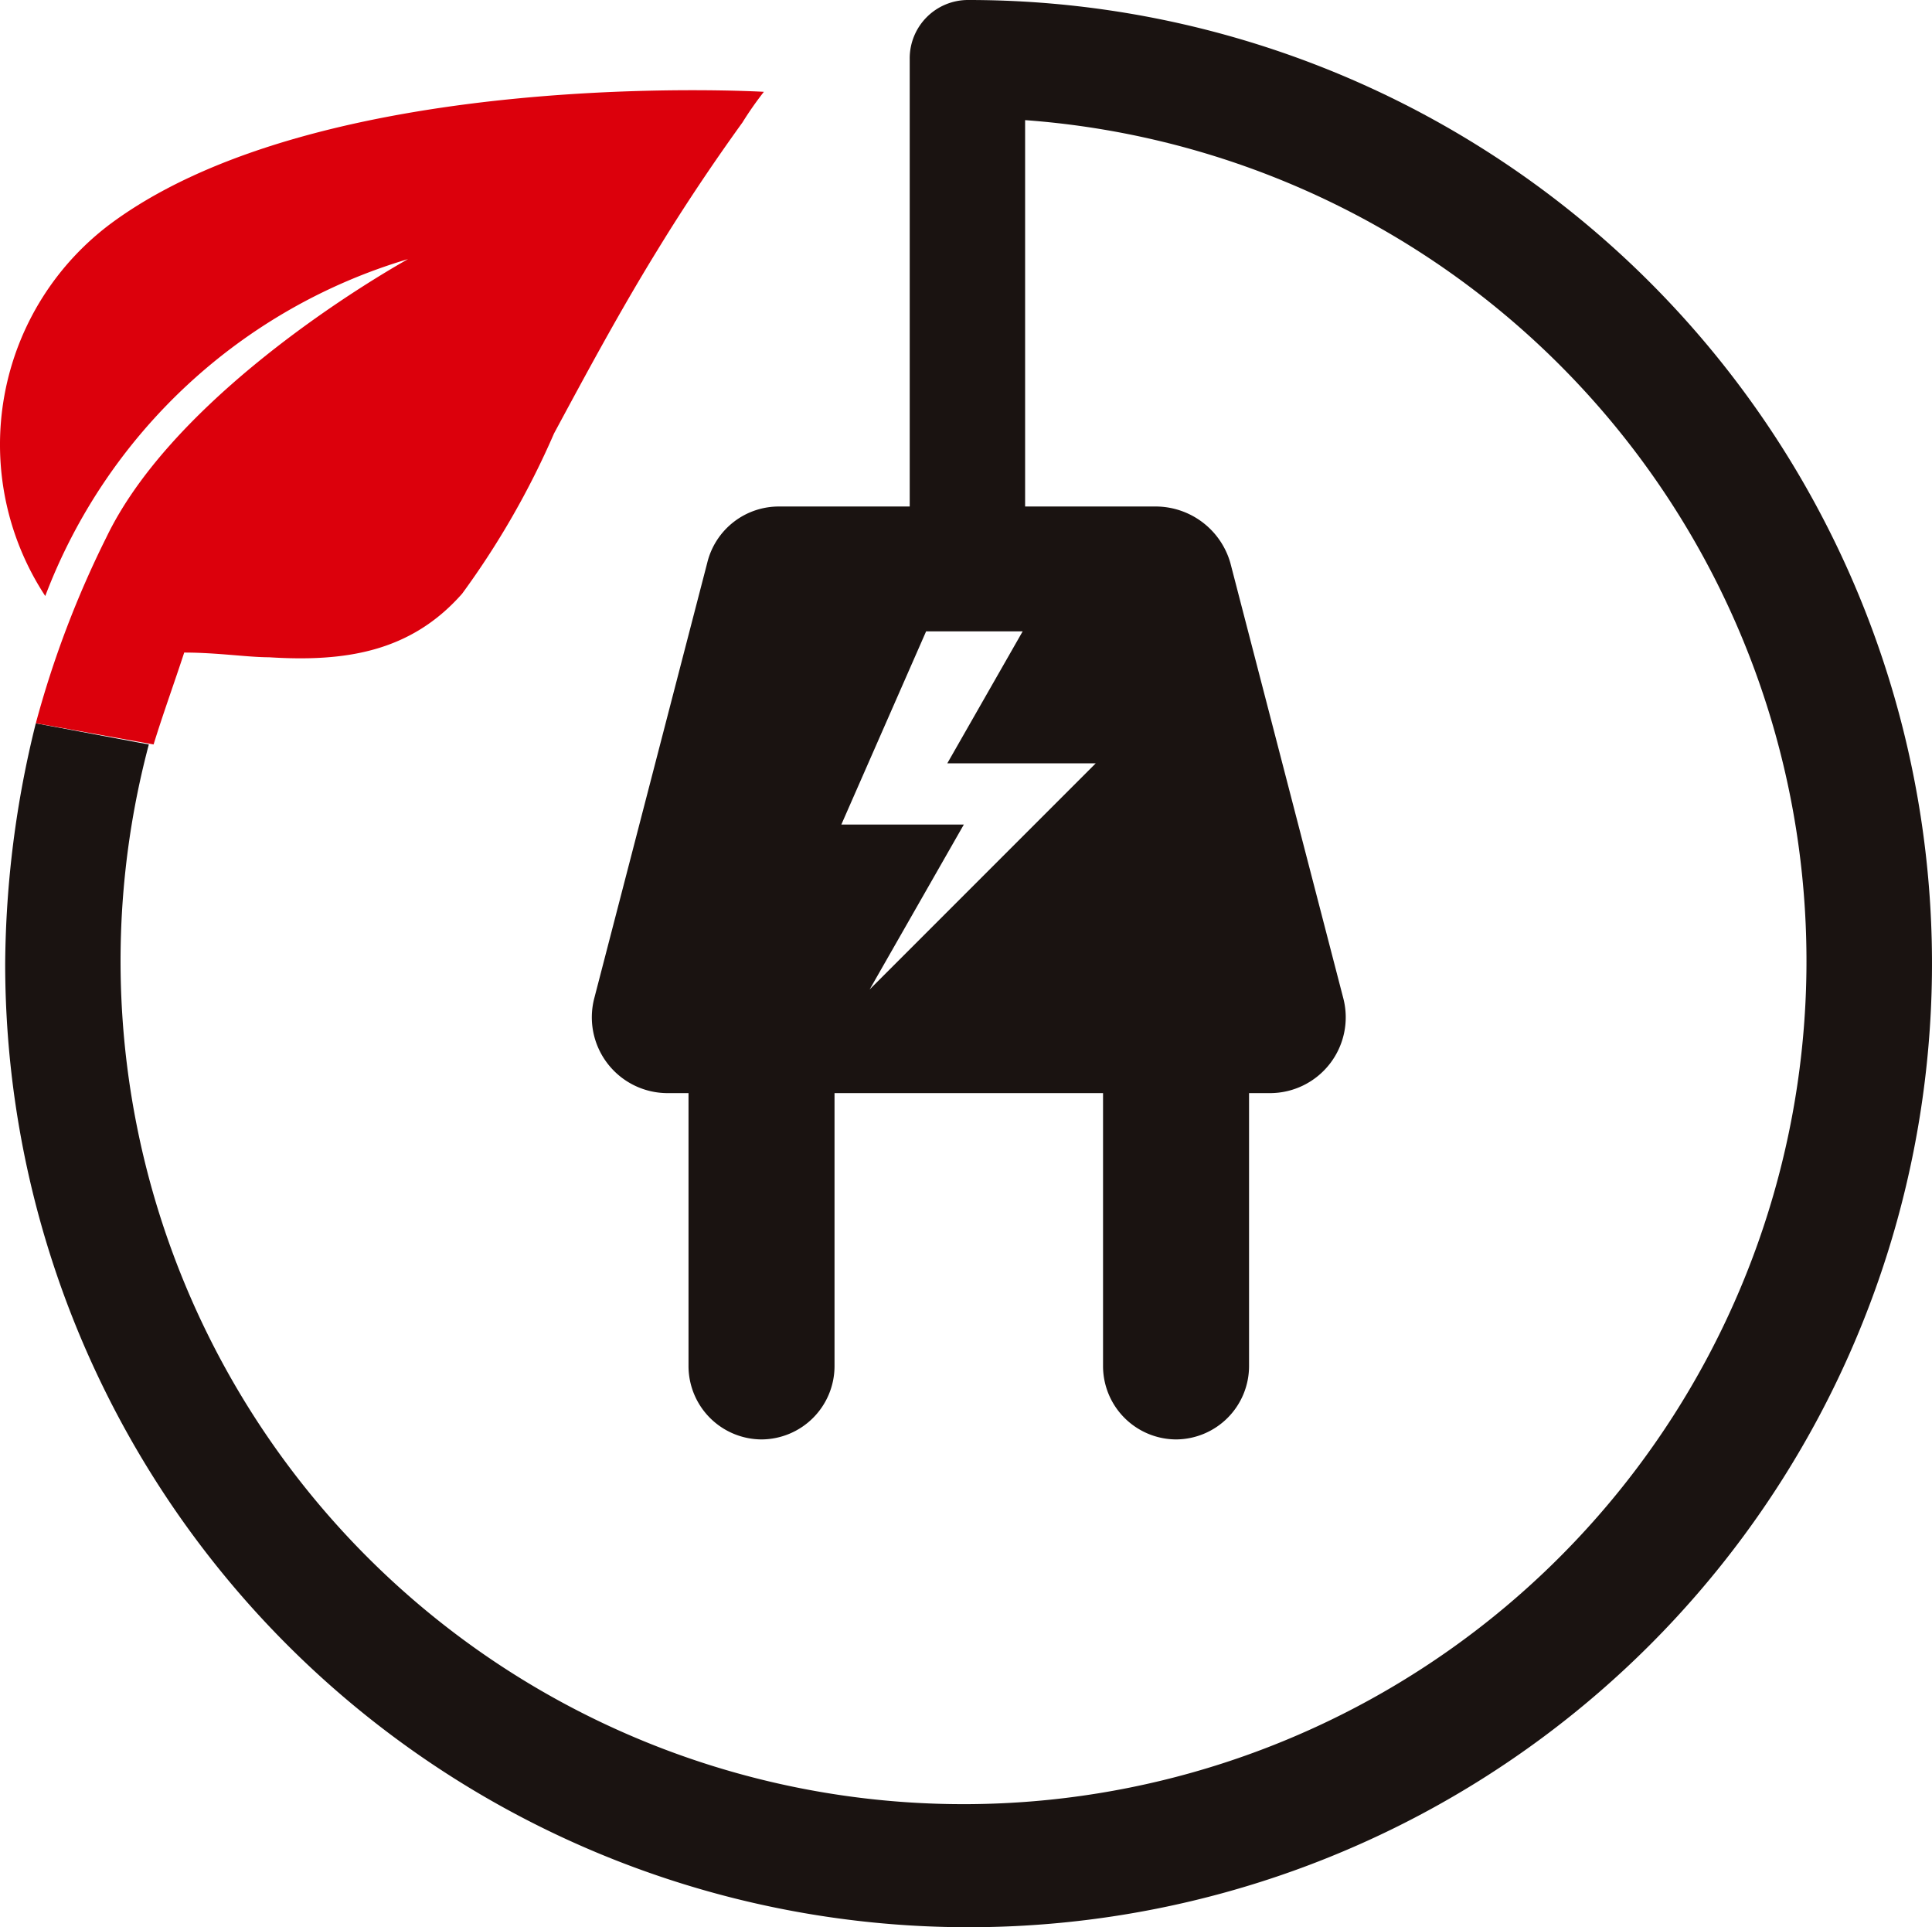
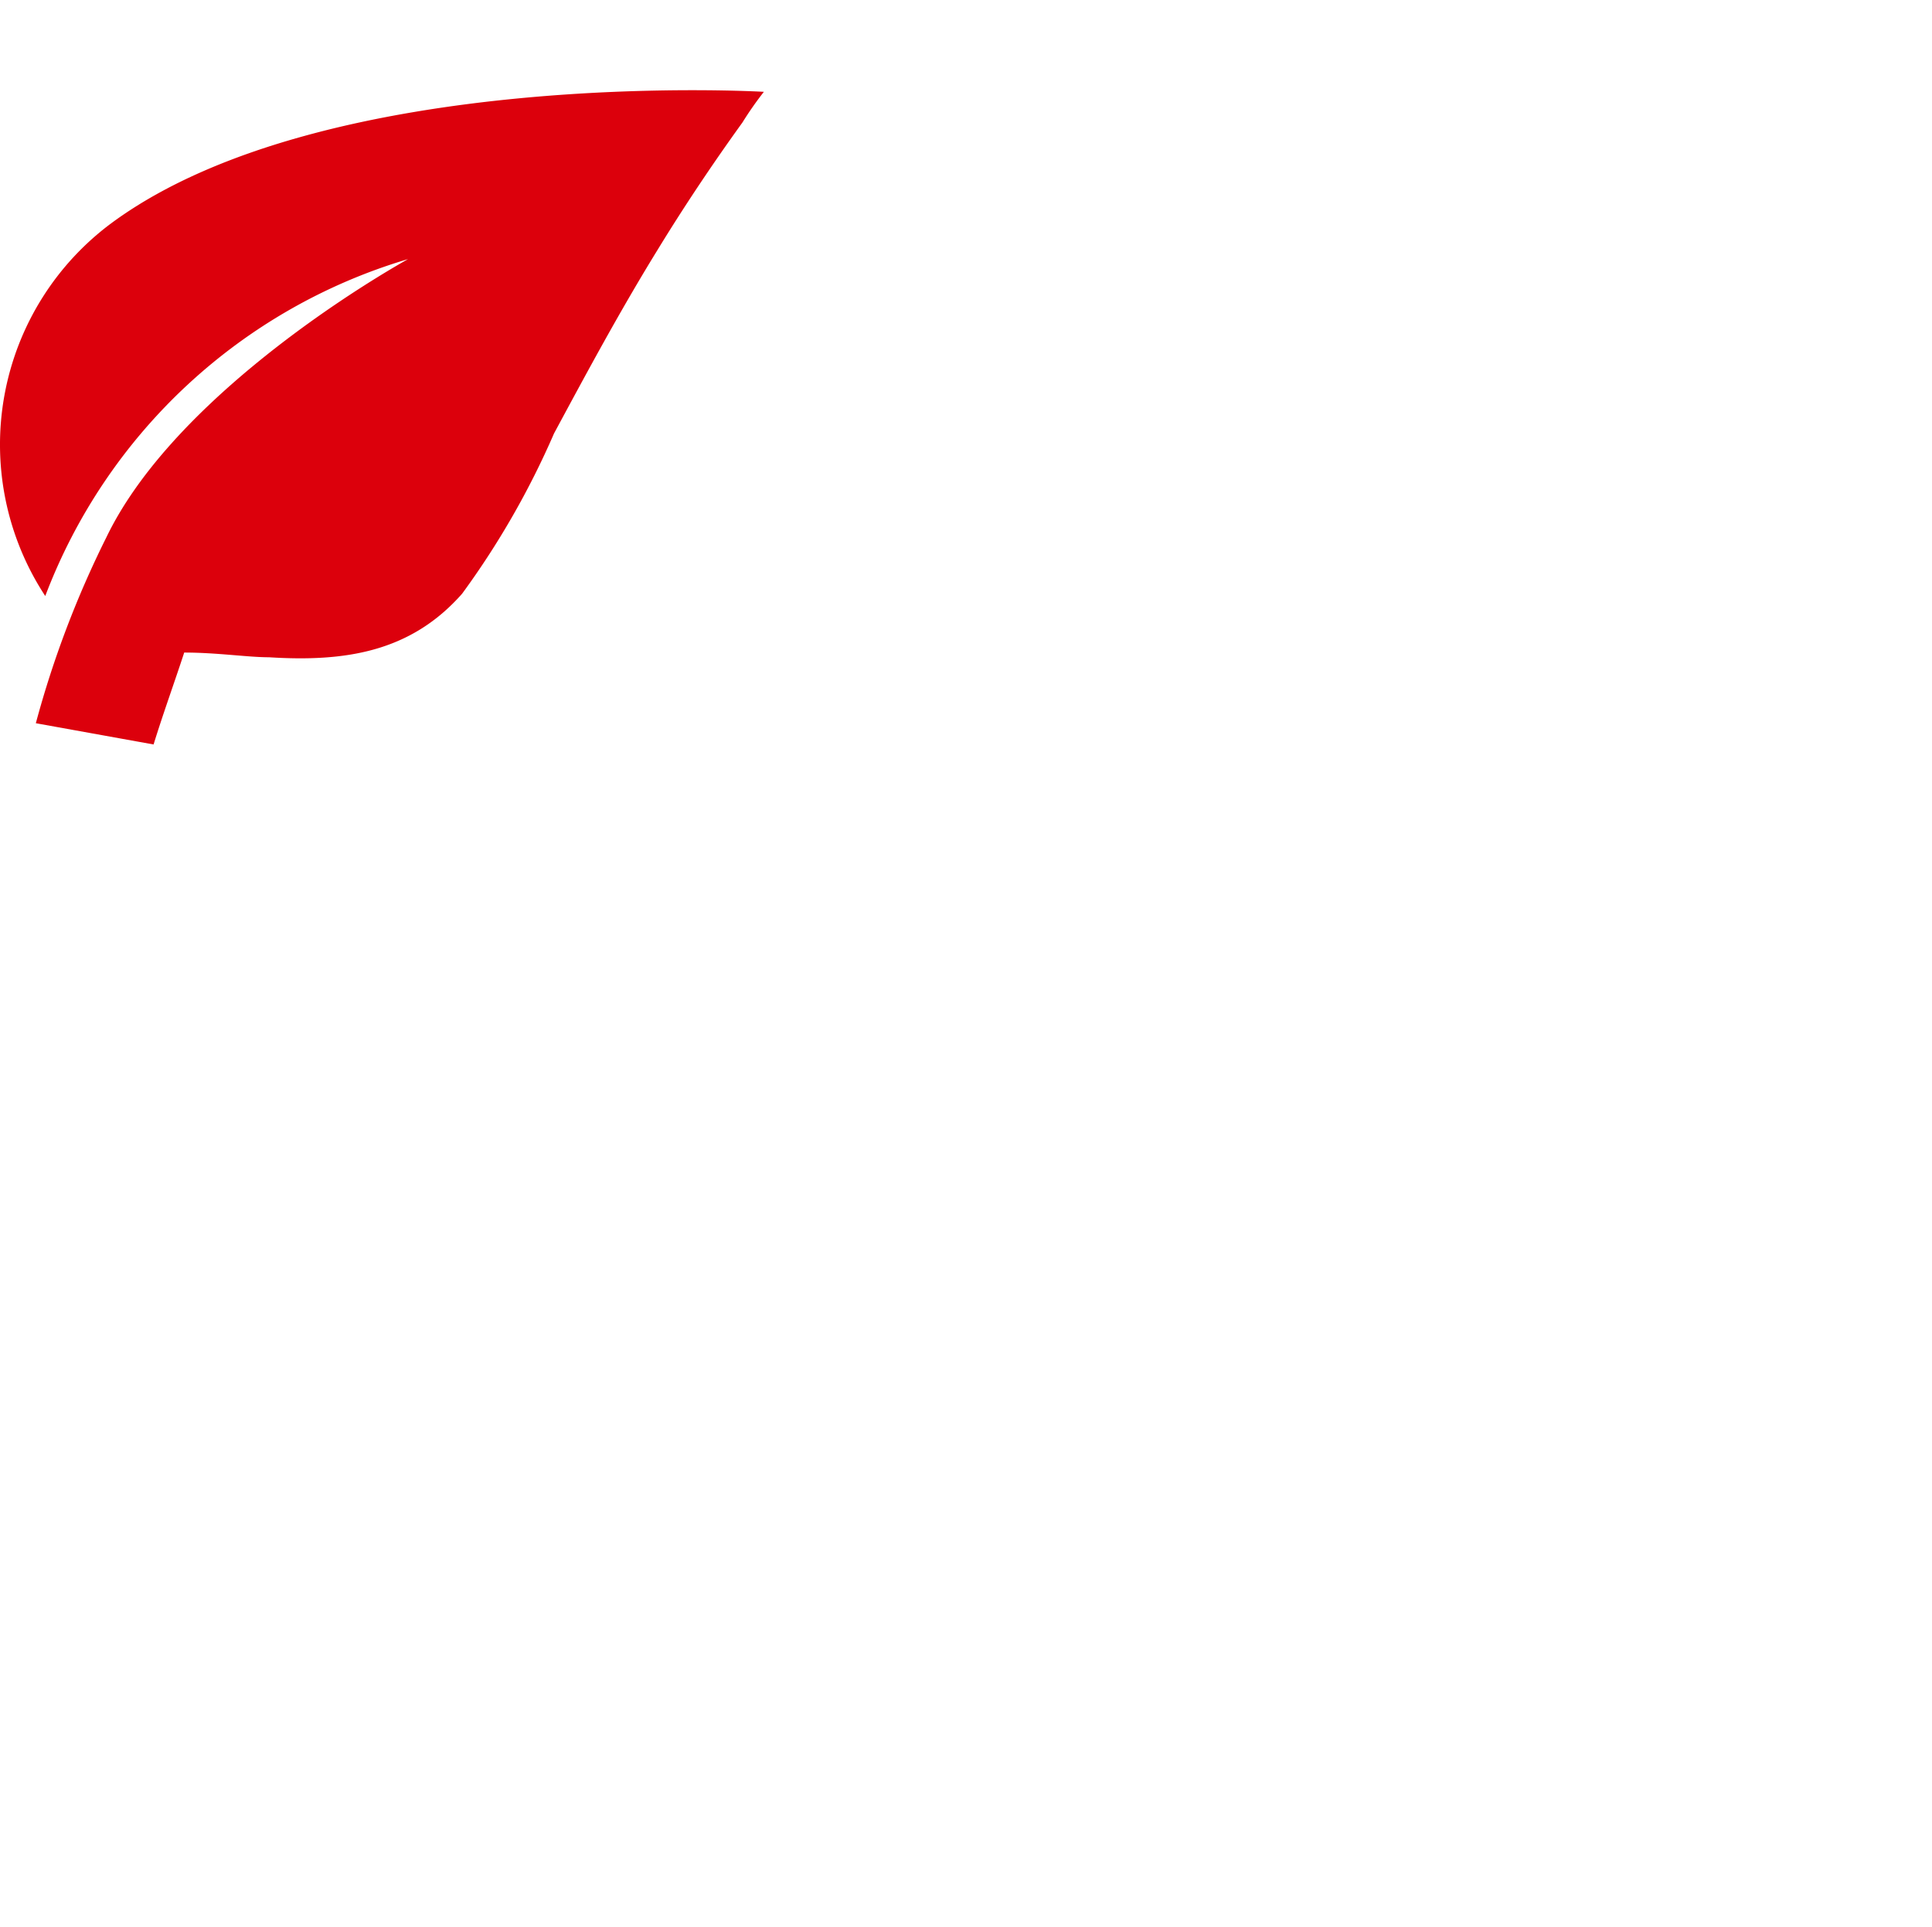
<svg xmlns="http://www.w3.org/2000/svg" width="45.121" height="45" viewBox="0 0 45.121 45">
  <g id="省エネ2" transform="translate(-318.879 -520.5)">
-     <path id="パス_527" data-name="パス 527" d="M319.815,537.389h0A23.762,23.762,0,0,0,319.1,543a22.5,22.5,0,1,0,22.5-22.5,1.362,1.362,0,0,0-1.375,1.375v10.452H337.2a1.72,1.72,0,0,0-1.705,1.32l-2.641,10.177a1.77,1.77,0,0,0,1.705,2.2h.5v6.381a1.714,1.714,0,0,0,1.705,1.705h0a1.714,1.714,0,0,0,1.705-1.705v-6.381h6.271v6.381a1.714,1.714,0,0,0,1.705,1.705h0a1.714,1.714,0,0,0,1.705-1.705v-6.381h.5a1.77,1.77,0,0,0,1.705-2.2l-2.641-10.177a1.817,1.817,0,0,0-1.705-1.32H342.92v-9.022a19.687,19.687,0,1,1-20.465,14.578m22.115.44-5.281,5.281,2.2-3.851h-2.861l1.98-4.511h2.255l-1.76,3.081h3.466Z" transform="translate(-0.1)" fill="#1a1311" />
    <path id="パス_528" data-name="パス 528" d="M322.466,539.607c.22-.715.5-1.485.715-2.146.77,0,1.485.11,1.98.11,1.76.11,3.3-.11,4.511-1.485a19.39,19.39,0,0,0,2.146-3.741c.77-1.43,1.54-2.861,2.421-4.291q.908-1.485,1.98-2.971a8.055,8.055,0,0,1,.5-.715s-10.177-.605-15.183,3.026a6.44,6.44,0,0,0-1.6,8.747,13.024,13.024,0,0,1,8.472-7.867c-1.65.935-5.611,3.521-7.042,6.491a23.182,23.182,0,0,0-1.65,4.346" transform="translate(0 -1.724)" fill="#dc000c" />
  </g>
</svg>